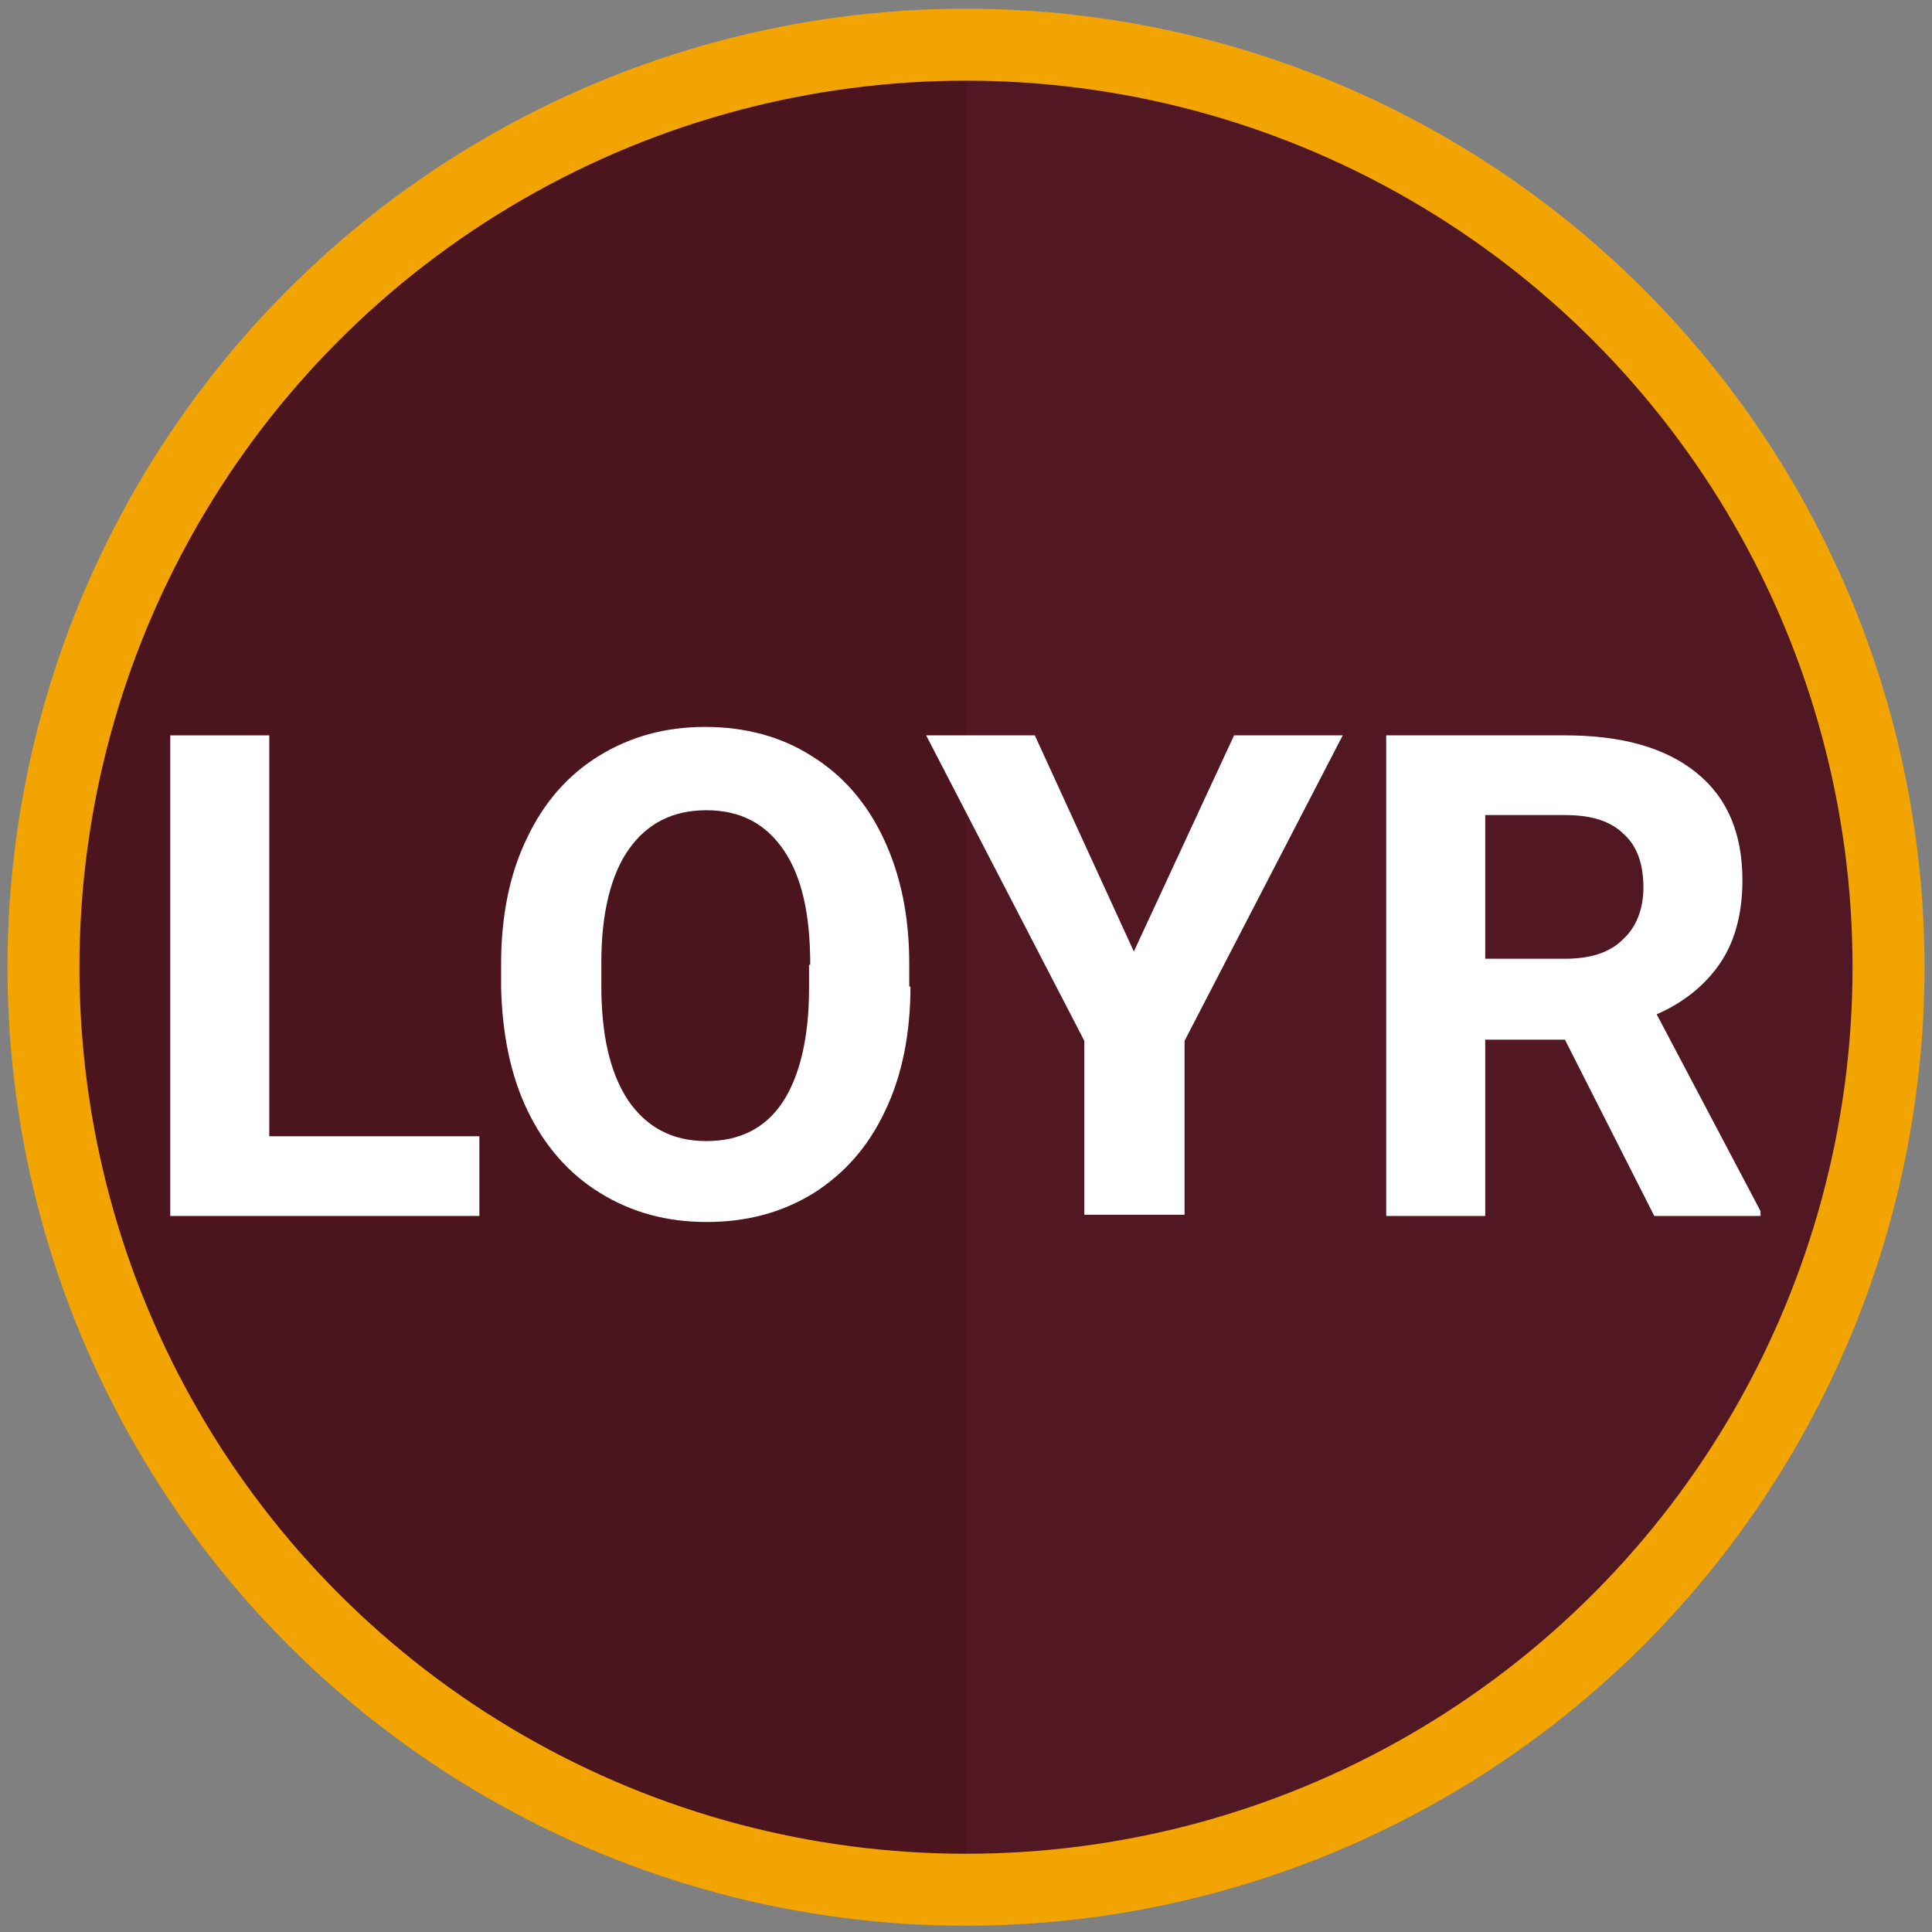
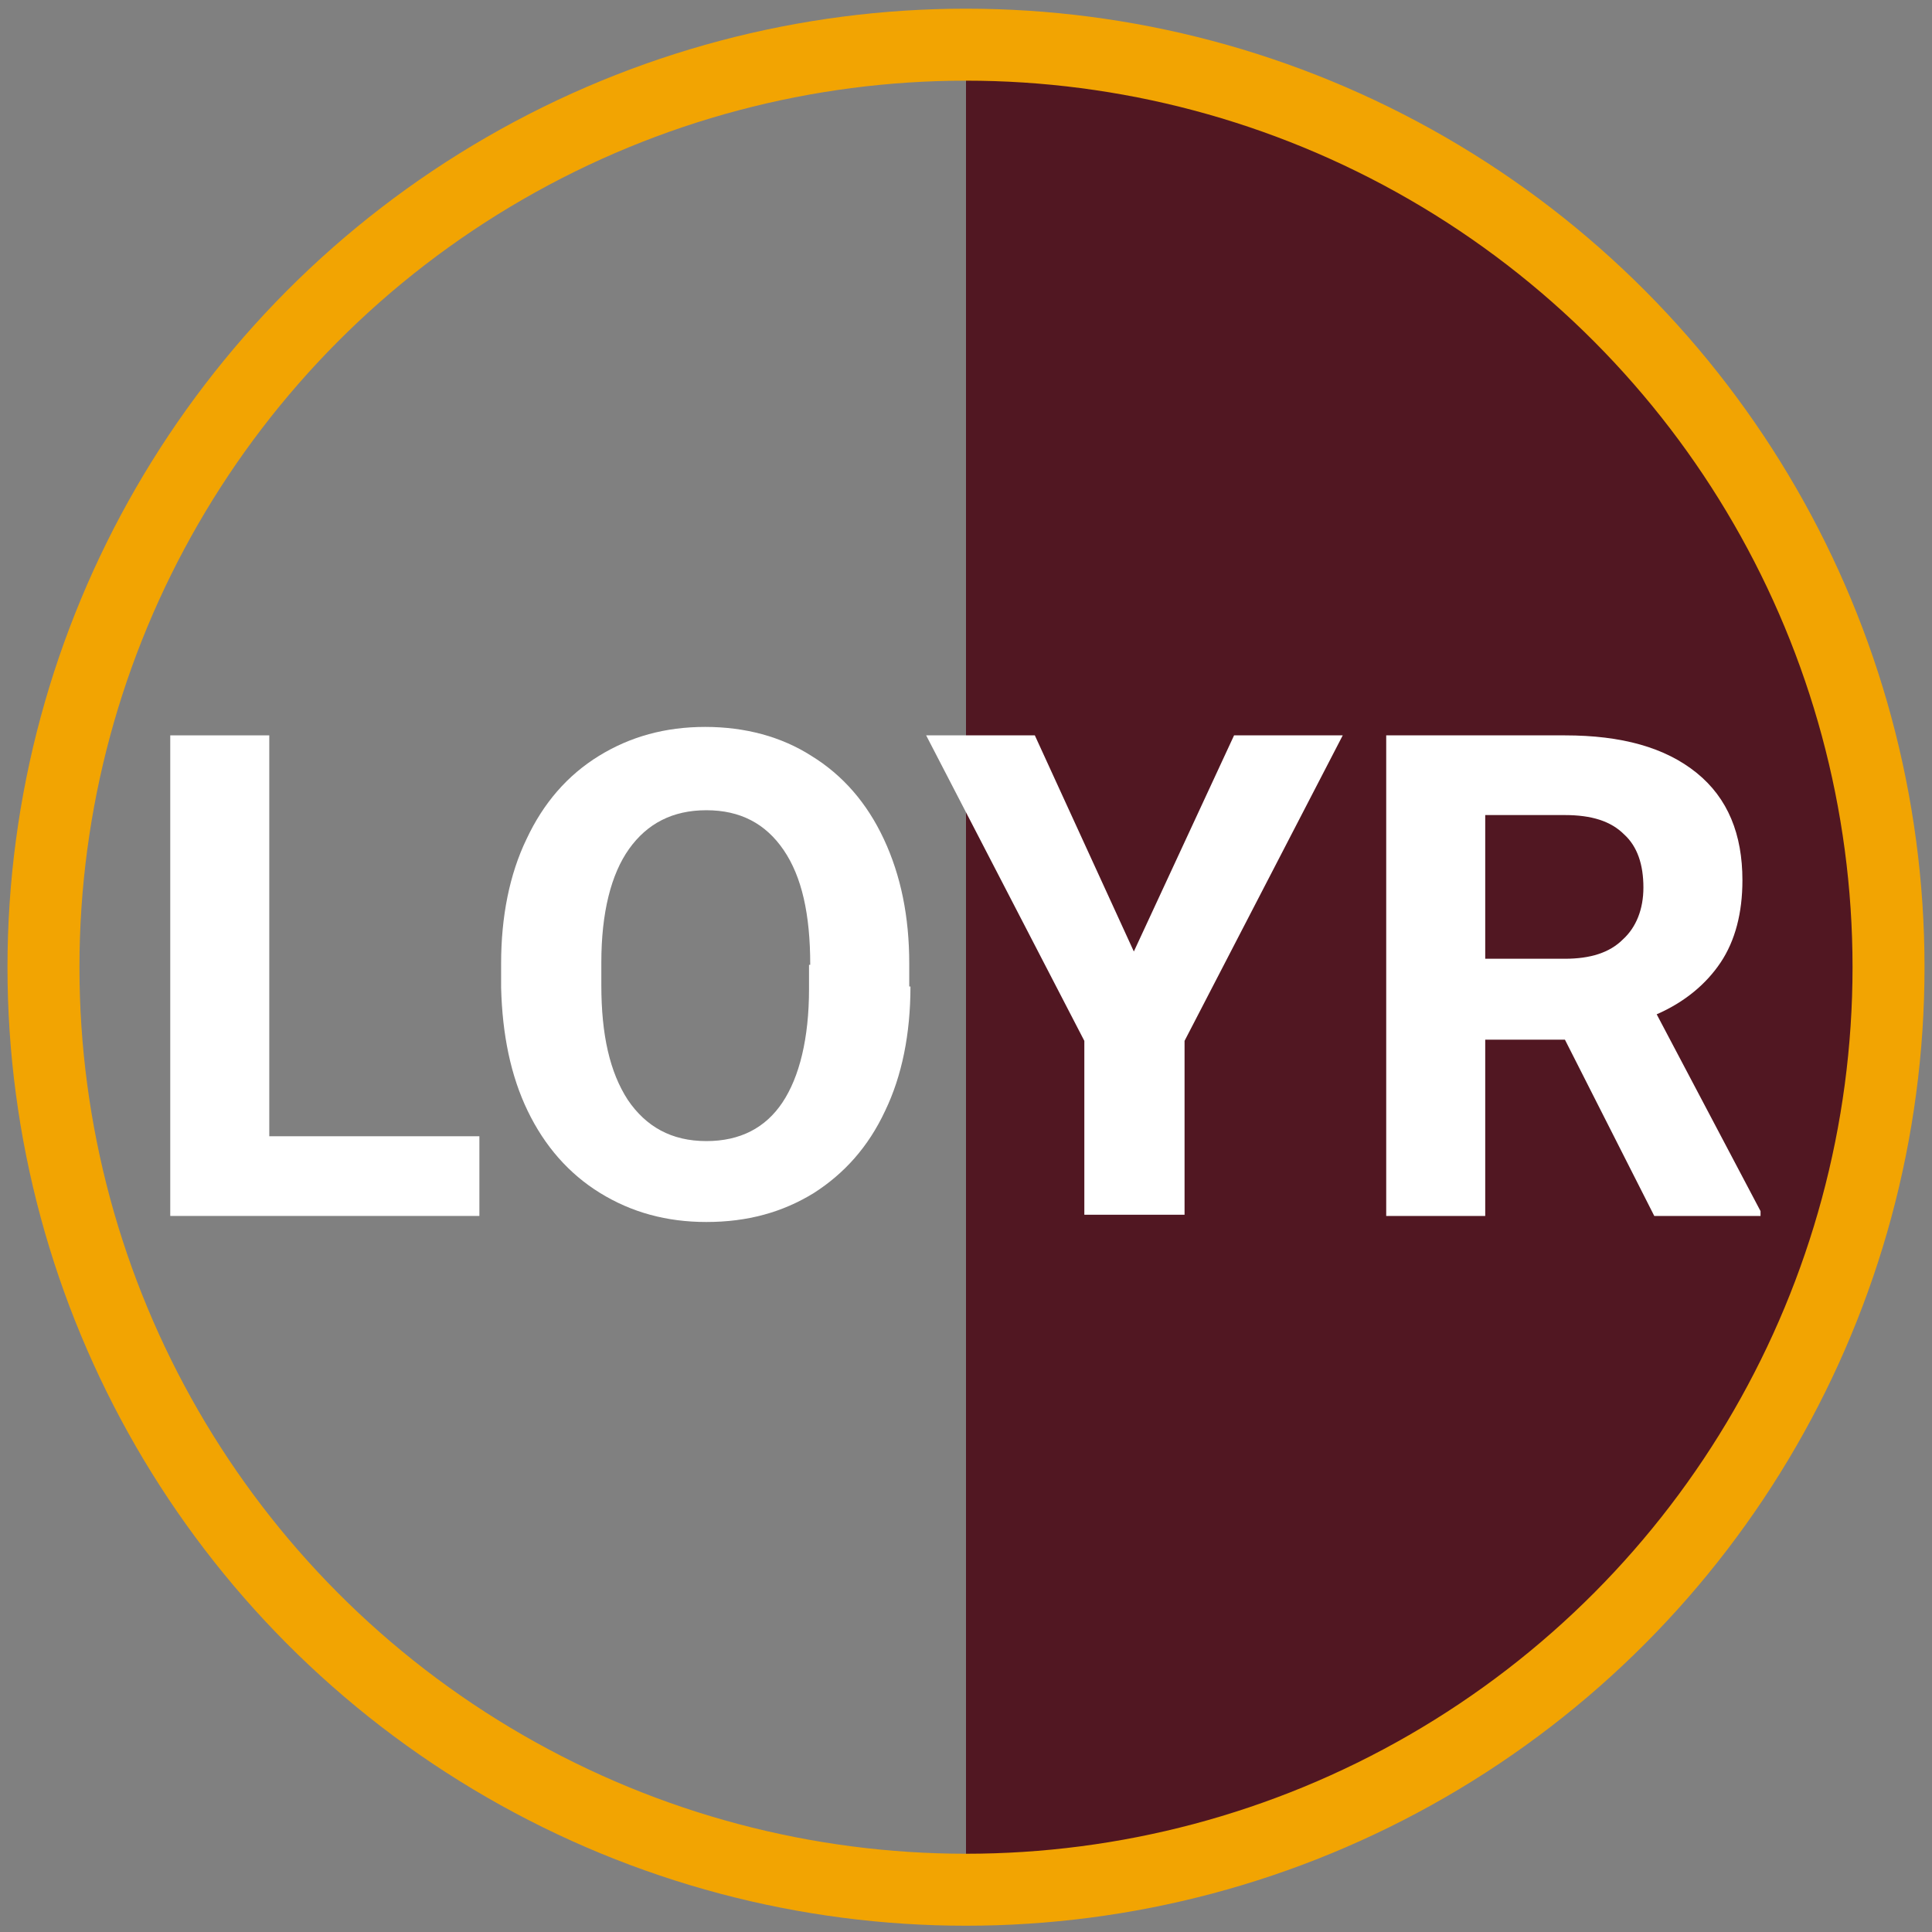
<svg xmlns="http://www.w3.org/2000/svg" version="1.1" id="Layer_1" x="0px" y="0px" viewBox="0 0 160 160" style="enable-background:new 0 0 160 160;" xml:space="preserve">
  <rect x="0" y="0" width="160" height="160" fill="#808080" stroke="none" />
  <style type="text/css">
	.st0{fill:#4C141D;}
	.st1{fill:#511722;}
	.st2{fill:none;stroke:#F2A402;stroke-width:5.961;stroke-miterlimit:10;}
	.st3{enable-background:new    ;}
	.st4{fill:#FFFFFF;}
</style>
-   <circle class="st0" cx="80" cy="80.1" r="75" />
  <path class="st1" d="M80,5.1c41.5,0,75,33.5,75,75s-33.5,75-75,75V5.1z" />
  <circle class="st2" cx="80" cy="80.1" r="76.4" />
  <g class="st3">
    <path class="st4" d="M22.3,94.1h17.4v6.6H14.1V60.9h8.2V94.1z" />
    <path class="st4" d="M75.4,81.7c0,3.9-0.7,7.4-2.1,10.3c-1.4,3-3.4,5.2-5.9,6.8c-2.6,1.6-5.5,2.4-8.9,2.4c-3.3,0-6.2-0.8-8.8-2.4   c-2.6-1.6-4.6-3.9-6-6.8c-1.4-2.9-2.1-6.3-2.2-10.2v-2c0-3.9,0.7-7.4,2.1-10.3c1.4-3,3.4-5.3,6-6.9c2.6-1.6,5.5-2.4,8.8-2.4   c3.3,0,6.3,0.8,8.8,2.4c2.6,1.6,4.6,3.9,6,6.9c1.4,3,2.1,6.4,2.1,10.3V81.7z M67.1,79.9c0-4.2-0.7-7.3-2.2-9.5   c-1.5-2.2-3.6-3.3-6.4-3.3c-2.8,0-4.9,1.1-6.4,3.2c-1.5,2.1-2.3,5.3-2.3,9.4v1.9c0,4.1,0.7,7.2,2.2,9.5c1.5,2.2,3.6,3.4,6.5,3.4   c2.8,0,4.9-1.1,6.3-3.2s2.2-5.3,2.2-9.4V79.9z" />
    <path class="st4" d="M93.9,78.8l8.3-17.9h9L98.1,86.2v14.4h-8.3V86.2L76.7,60.9h9L93.9,78.8z" />
    <path class="st4" d="M129.6,86.1H123v14.6h-8.2V60.9h14.8c4.7,0,8.3,1,10.9,3.1c2.6,2.1,3.8,5.1,3.8,8.9c0,2.7-0.6,5-1.8,6.8   c-1.2,1.8-3,3.3-5.3,4.3l8.6,16.3v0.4H137L129.6,86.1z M123,79.4h6.6c2.1,0,3.7-0.5,4.8-1.6c1.1-1,1.7-2.5,1.7-4.3   c0-1.9-0.5-3.4-1.6-4.4c-1.1-1.1-2.7-1.6-4.9-1.6H123V79.4z" />
  </g>
</svg>